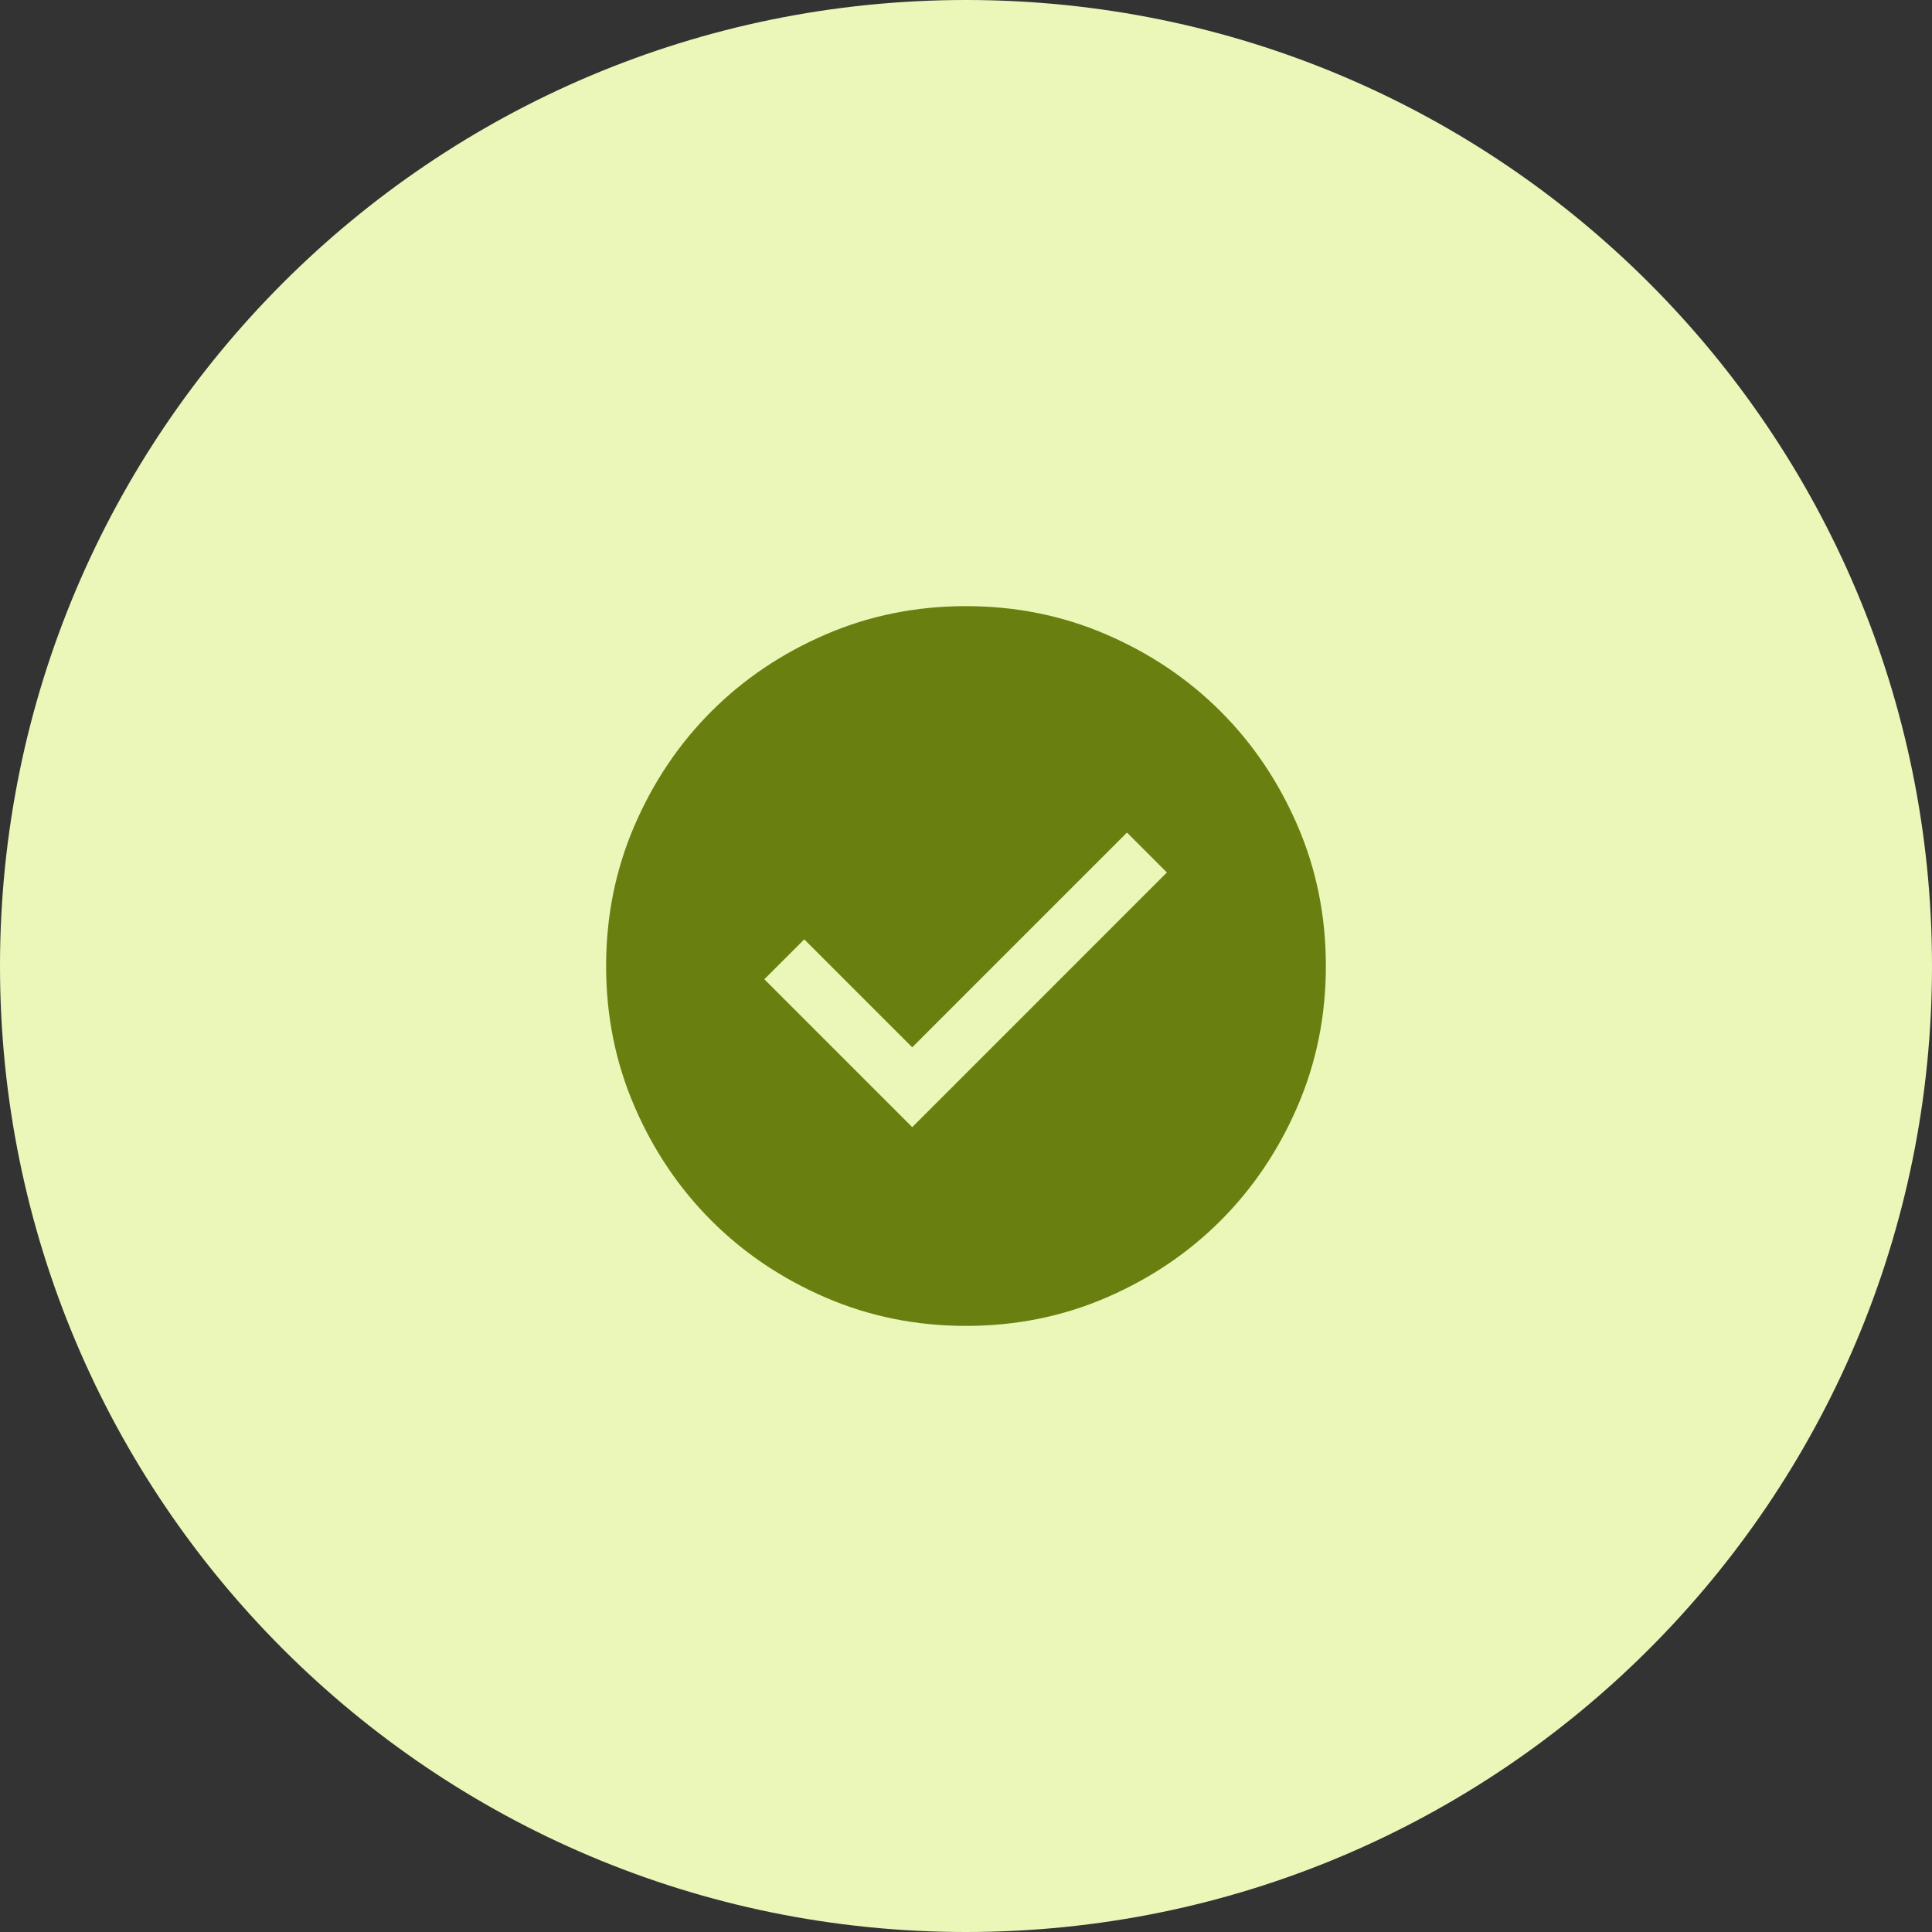
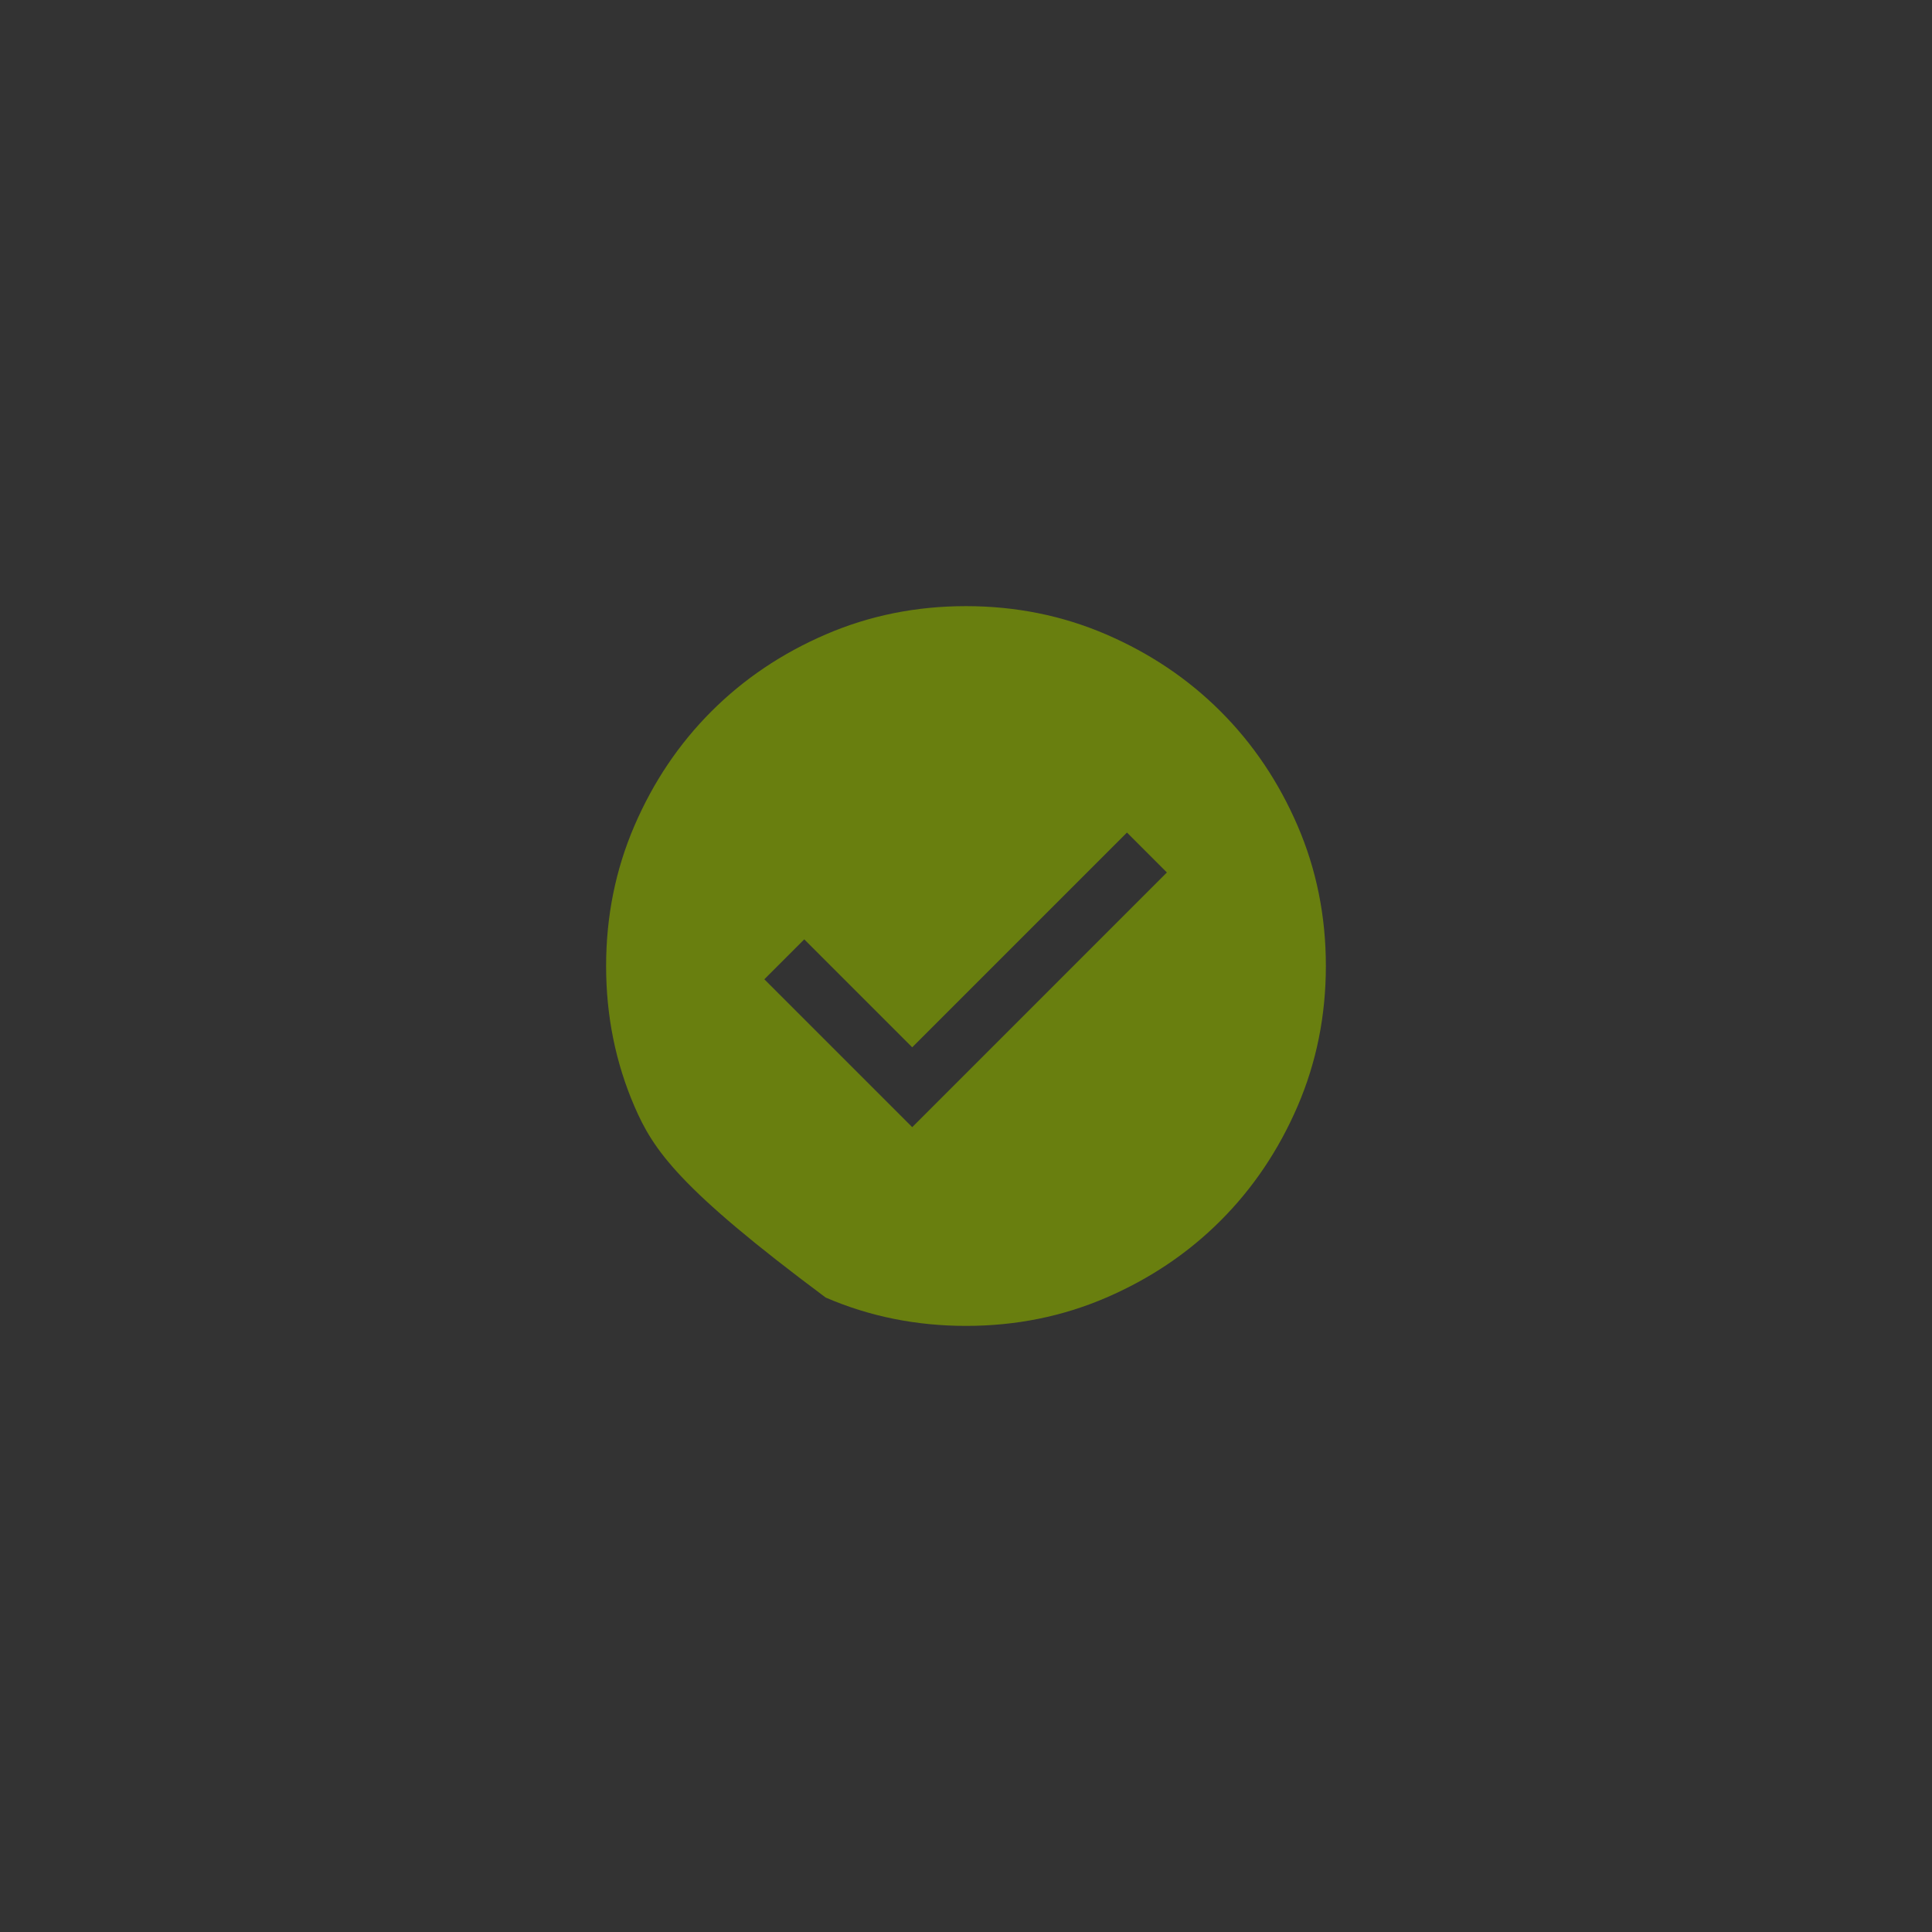
<svg xmlns="http://www.w3.org/2000/svg" width="68" height="68" viewBox="0 0 68 68" fill="none">
  <rect x="0" y="0" width="68" height="68" fill="#333333" stroke="none" />
-   <path d="M0 34C0 15.222 15.222 0 34 0C52.778 0 68 15.222 68 34C68 52.778 52.778 68 34 68C15.222 68 0 52.778 0 34Z" fill="#EBF7B8" />
-   <path d="M32.107 39.672L41.071 30.708L39.666 29.303L32.107 36.862L28.307 33.062L26.902 34.467L32.107 39.672ZM34.002 46.667C32.25 46.667 30.603 46.335 29.062 45.67C27.52 45.005 26.179 44.103 25.039 42.963C23.899 41.823 22.996 40.483 22.331 38.942C21.666 37.401 21.333 35.755 21.333 34.003C21.333 32.251 21.666 30.604 22.33 29.063C22.995 27.521 23.898 26.18 25.037 25.04C26.177 23.9 27.517 22.997 29.058 22.332C30.599 21.666 32.246 21.334 33.997 21.334C35.749 21.334 37.396 21.666 38.938 22.331C40.479 22.996 41.82 23.898 42.96 25.038C44.101 26.178 45.003 27.518 45.669 29.059C46.334 30.6 46.666 32.246 46.666 33.998C46.666 35.75 46.334 37.397 45.669 38.939C45.004 40.48 44.102 41.821 42.962 42.961C41.822 44.102 40.482 45.004 38.941 45.67C37.4 46.335 35.754 46.667 34.002 46.667Z" fill="#697F0F" />
+   <path d="M32.107 39.672L41.071 30.708L39.666 29.303L32.107 36.862L28.307 33.062L26.902 34.467L32.107 39.672ZM34.002 46.667C32.25 46.667 30.603 46.335 29.062 45.67C23.899 41.823 22.996 40.483 22.331 38.942C21.666 37.401 21.333 35.755 21.333 34.003C21.333 32.251 21.666 30.604 22.33 29.063C22.995 27.521 23.898 26.18 25.037 25.04C26.177 23.9 27.517 22.997 29.058 22.332C30.599 21.666 32.246 21.334 33.997 21.334C35.749 21.334 37.396 21.666 38.938 22.331C40.479 22.996 41.82 23.898 42.96 25.038C44.101 26.178 45.003 27.518 45.669 29.059C46.334 30.6 46.666 32.246 46.666 33.998C46.666 35.75 46.334 37.397 45.669 38.939C45.004 40.48 44.102 41.821 42.962 42.961C41.822 44.102 40.482 45.004 38.941 45.67C37.4 46.335 35.754 46.667 34.002 46.667Z" fill="#697F0F" />
</svg>